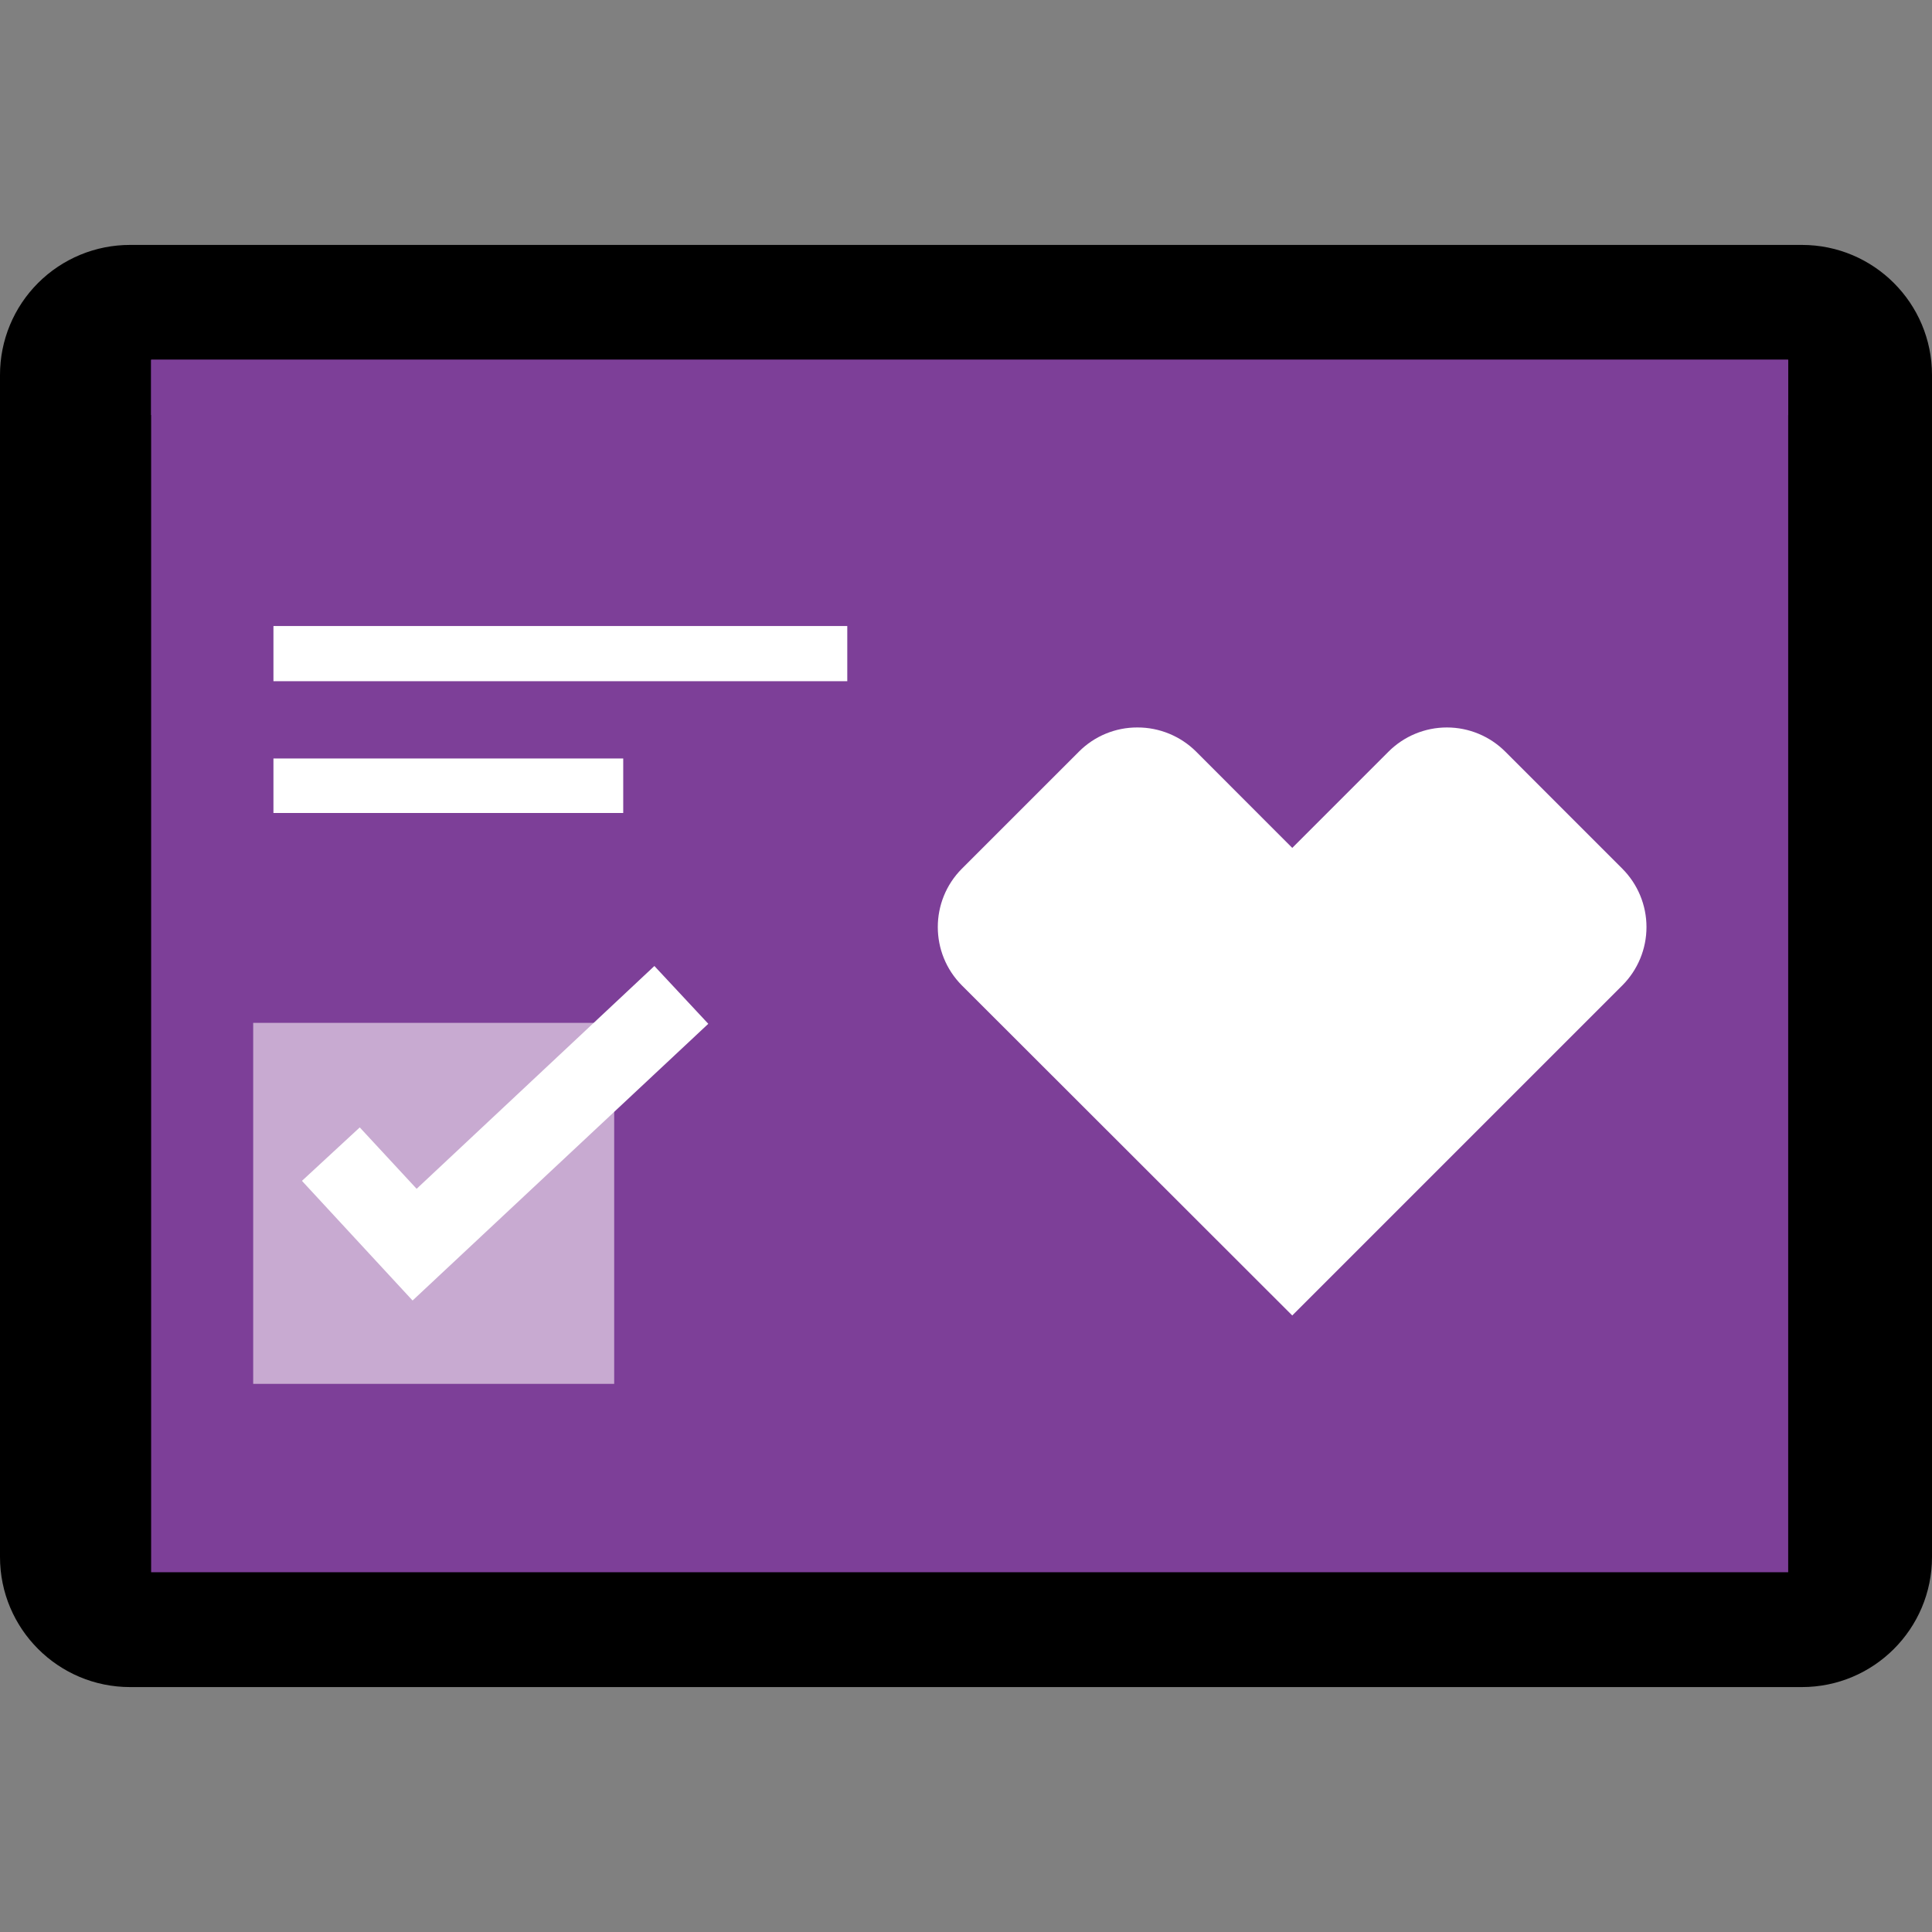
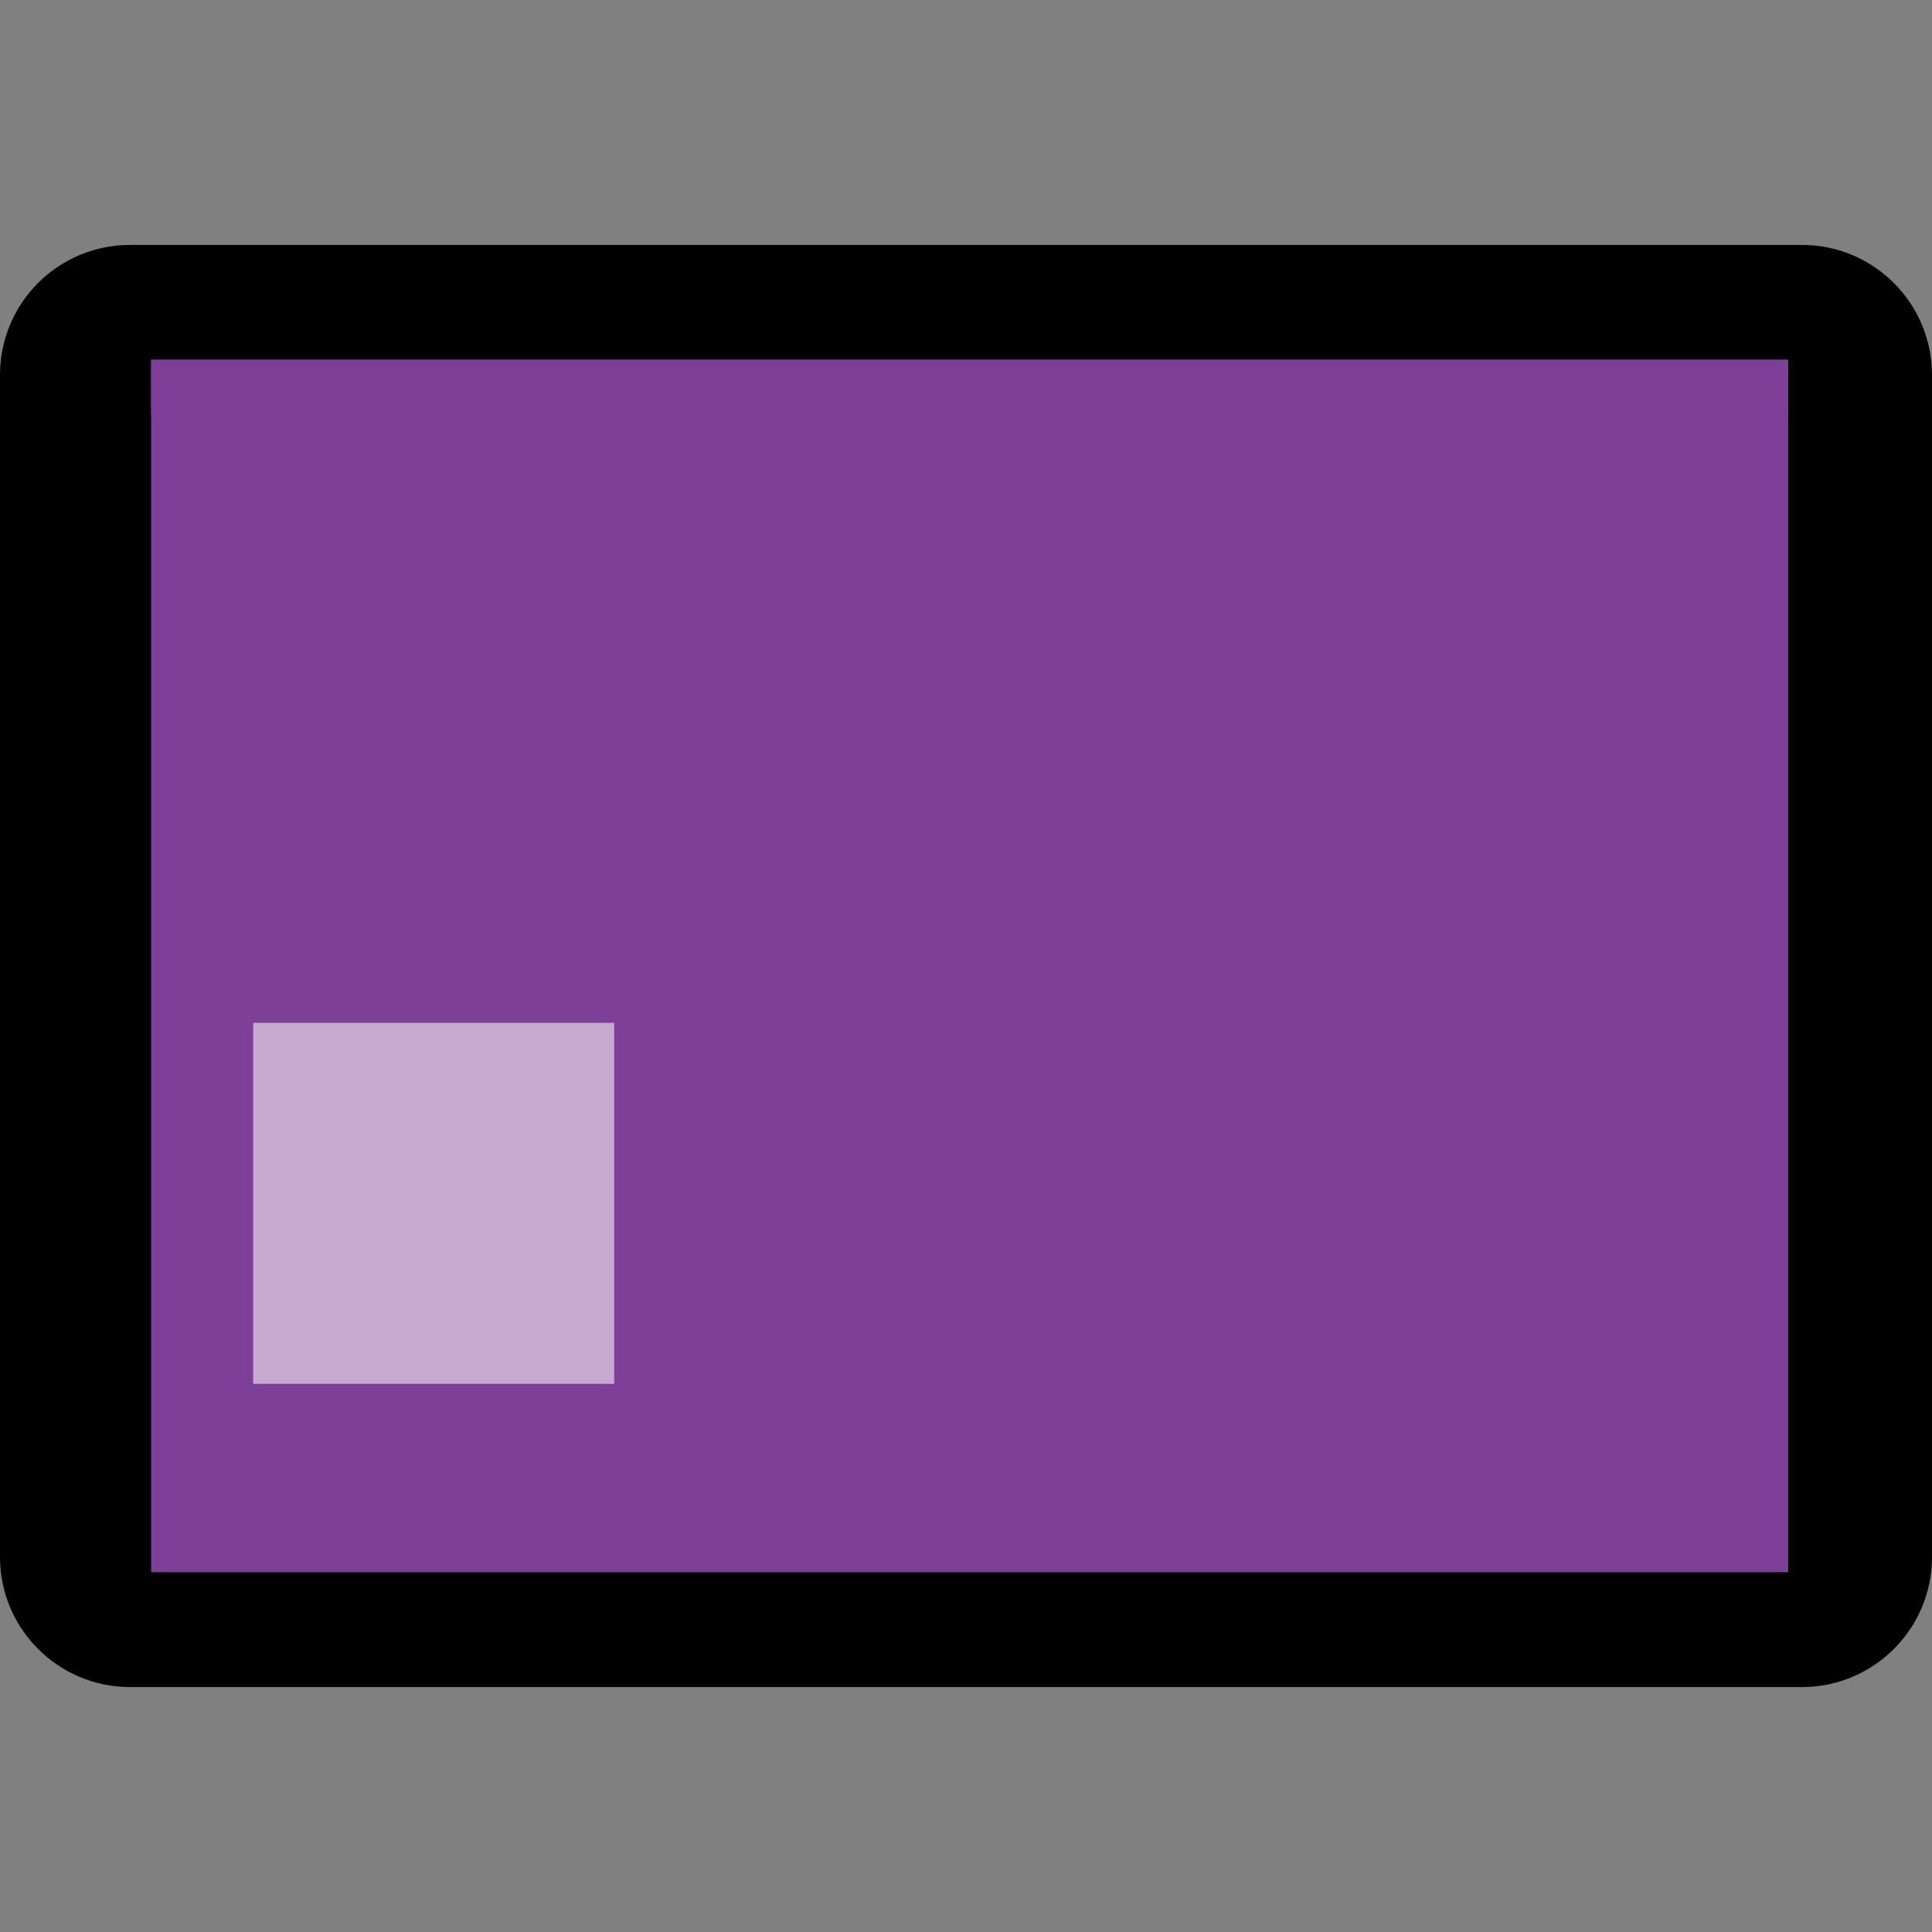
<svg xmlns="http://www.w3.org/2000/svg" width="124" height="124" viewBox="0 0 124 124" fill="none">
  <rect x="0" y="0" width="124" height="124" fill="#808080" stroke="none" />
  <path d="M124 99.93V24.07C124 19.458 120.262 15.72 115.65 15.72H8.35C6.136 15.717 4.012 16.595 2.446 18.159C0.88 19.723 0 21.846 0 24.06V99.93C0 104.541 3.738 108.28 8.35 108.28H115.65C120.262 108.28 124 104.541 124 99.93Z" fill="black" />
  <path d="M114.77 23.09H9.7V100.91H114.77V23.09Z" fill="#7D3F98" />
  <path d="M39.42 65.649H16.25V88.819H39.42V65.649Z" fill="#C8AAD1" />
-   <path d="M17.55 40.18H54.38V43.72H17.55V40.18ZM17.55 52.18H40V48.68H17.55V52.18ZM45.46 65.71L42 62L26.74 76.3L23.09 72.36L19.38 75.79L26.48 83.47L45.46 65.71ZM73 46.69C71.593 46.685 70.243 47.243 69.25 48.24L61.74 55.75C59.673 57.822 59.673 61.177 61.74 63.25L82.94 84.43L104.12 63.25C105.115 62.256 105.675 60.907 105.675 59.5C105.675 58.093 105.115 56.744 104.12 55.75L96.62 48.25C95.626 47.251 94.274 46.69 92.865 46.69C91.456 46.69 90.105 47.251 89.11 48.25L82.94 54.42L76.77 48.24C75.768 47.244 74.412 46.686 73 46.69Z" fill="white" />
  <path d="M114.77 23.09H9.7V26.64H114.77V23.09Z" fill="#7D3F98" />
</svg>